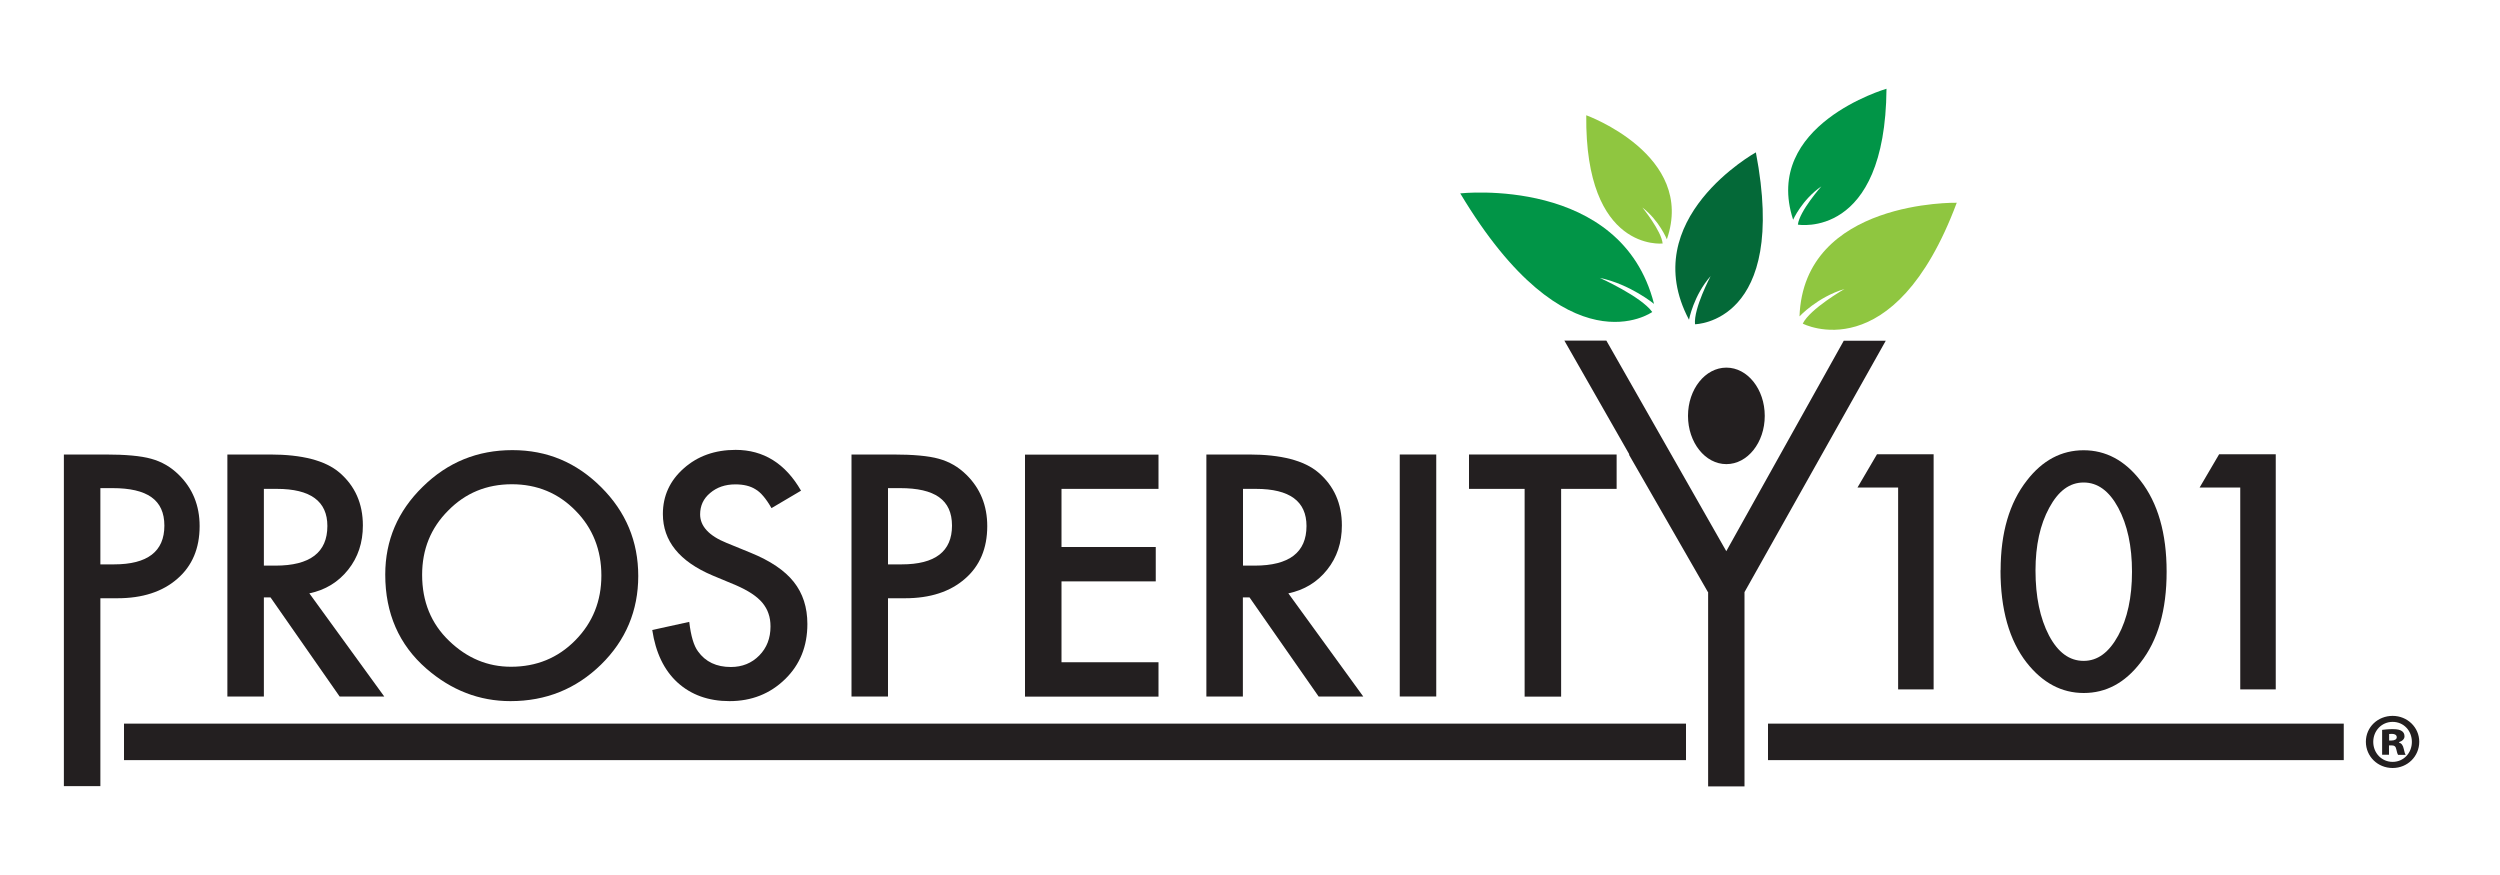
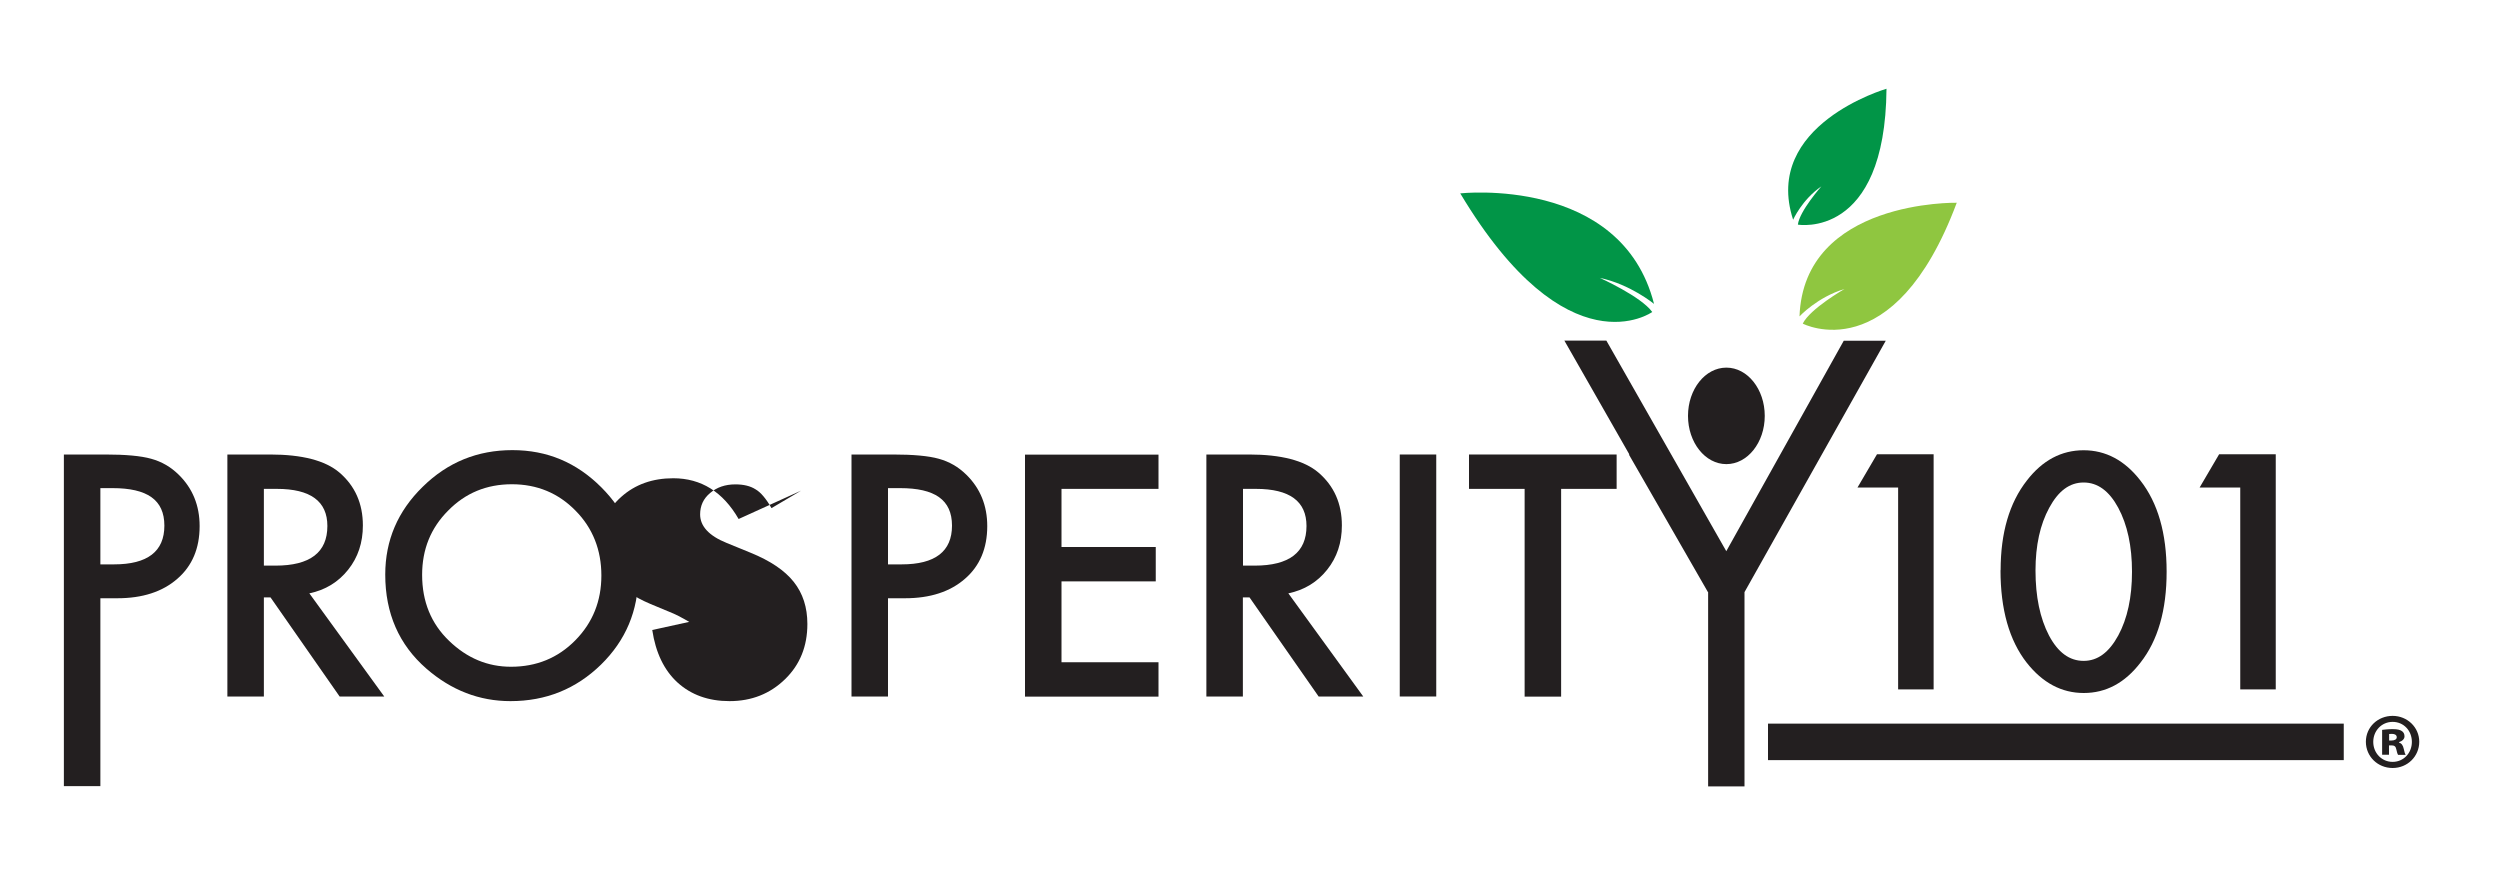
<svg xmlns="http://www.w3.org/2000/svg" id="Layer_1" viewBox="0 0 200 70">
  <defs>
    <style>      .st0 {        fill: #231f20;      }      .st1 {        fill: #019547;      }      .st2 {        fill: #8fc640;      }      .st3 {        fill: #046938;      }    </style>
  </defs>
  <g>
    <g>
      <ellipse class="st0" cx="138.11" cy="33.27" rx="3.07" ry="3.86" />
      <path class="st0" d="M8.03,47.86v15.03h-2.92v-26.53h3.31c1.62,0,2.85.11,3.67.34.84.23,1.57.65,2.21,1.28,1.11,1.09,1.67,2.46,1.67,4.11,0,1.77-.59,3.18-1.78,4.21-1.19,1.04-2.79,1.56-4.8,1.56h-1.35ZM8.03,45.15h1.09c2.68,0,4.03-1.03,4.03-3.1s-1.38-3-4.15-3h-.97v6.09Z" />
      <path class="st0" d="M24.75,47.47l5.99,8.25h-3.57l-5.53-7.93h-.53v7.93h-2.92v-19.36h3.42c2.56,0,4.41.48,5.54,1.44,1.25,1.07,1.88,2.48,1.88,4.24,0,1.37-.39,2.55-1.18,3.54-.79.99-1.82,1.62-3.11,1.89ZM21.11,45.25h.93c2.77,0,4.15-1.06,4.15-3.17,0-1.98-1.35-2.97-4.04-2.97h-1.04v6.15Z" />
      <path class="st0" d="M30.82,45.96c0-2.73,1-5.07,3-7.02,1.99-1.96,4.38-2.93,7.17-2.93s5.12.99,7.1,2.96c1.98,1.97,2.97,4.34,2.97,7.11s-1,5.15-2.98,7.09c-2,1.95-4.41,2.92-7.24,2.92-2.5,0-4.74-.87-6.73-2.6-2.19-1.91-3.29-4.42-3.29-7.52ZM33.77,45.99c0,2.14.72,3.9,2.16,5.28,1.43,1.38,3.08,2.07,4.95,2.07,2.03,0,3.75-.7,5.14-2.11,1.4-1.42,2.09-3.15,2.09-5.19s-.69-3.8-2.07-5.19c-1.37-1.4-3.07-2.11-5.09-2.11s-3.72.7-5.1,2.11c-1.39,1.39-2.08,3.1-2.08,5.14Z" />
-       <path class="st0" d="M64.09,39.25l-2.37,1.4c-.44-.77-.87-1.27-1.27-1.5-.42-.27-.96-.4-1.62-.4-.81,0-1.48.23-2.02.69-.54.45-.8,1.02-.8,1.71,0,.94.7,1.71,2.11,2.28l1.93.79c1.57.64,2.72,1.41,3.45,2.33.73.92,1.09,2.04,1.09,3.37,0,1.78-.59,3.25-1.78,4.41-1.2,1.17-2.68,1.76-4.45,1.76-1.68,0-3.07-.5-4.16-1.49-1.08-.99-1.75-2.4-2.02-4.2l2.96-.65c.13,1.14.37,1.92.7,2.36.6.84,1.48,1.25,2.63,1.25.91,0,1.67-.31,2.27-.92.6-.61.9-1.38.9-2.32,0-.38-.05-.72-.16-1.03-.1-.31-.27-.6-.49-.87-.22-.26-.51-.51-.86-.74s-.77-.45-1.25-.66l-1.87-.78c-2.65-1.12-3.98-2.76-3.98-4.92,0-1.45.56-2.67,1.67-3.65,1.11-.99,2.5-1.48,4.15-1.48,2.23,0,3.98,1.09,5.23,3.26Z" />
+       <path class="st0" d="M64.09,39.25l-2.37,1.4c-.44-.77-.87-1.27-1.27-1.5-.42-.27-.96-.4-1.62-.4-.81,0-1.48.23-2.02.69-.54.45-.8,1.02-.8,1.71,0,.94.7,1.71,2.11,2.28l1.93.79c1.57.64,2.72,1.41,3.45,2.33.73.92,1.09,2.04,1.09,3.37,0,1.78-.59,3.25-1.78,4.41-1.2,1.17-2.68,1.76-4.45,1.76-1.68,0-3.07-.5-4.16-1.49-1.08-.99-1.75-2.4-2.02-4.2l2.96-.65s-.77-.45-1.25-.66l-1.87-.78c-2.65-1.12-3.98-2.76-3.98-4.92,0-1.45.56-2.67,1.67-3.65,1.11-.99,2.5-1.48,4.15-1.48,2.23,0,3.98,1.09,5.23,3.26Z" />
      <path class="st0" d="M71.04,47.86v7.86h-2.92v-19.36h3.31c1.62,0,2.85.11,3.67.34.84.23,1.57.65,2.21,1.28,1.11,1.09,1.67,2.46,1.67,4.11,0,1.77-.59,3.18-1.78,4.21-1.19,1.04-2.79,1.56-4.8,1.56h-1.35ZM71.04,45.15h1.09c2.68,0,4.03-1.03,4.03-3.1s-1.38-3-4.15-3h-.97v6.09Z" />
      <path class="st0" d="M92.68,39.11h-7.76v4.65h7.54v2.75h-7.54v6.47h7.76v2.75h-10.68v-19.36h10.68v2.75Z" />
      <path class="st0" d="M103.07,47.47l5.99,8.25h-3.57l-5.53-7.93h-.53v7.93h-2.92v-19.36h3.42c2.56,0,4.41.48,5.54,1.44,1.25,1.07,1.88,2.48,1.88,4.24,0,1.37-.39,2.55-1.18,3.54-.79.99-1.82,1.62-3.11,1.89ZM99.44,45.25h.93c2.77,0,4.15-1.06,4.15-3.17,0-1.98-1.35-2.97-4.04-2.97h-1.04v6.15Z" />
      <path class="st0" d="M114.9,36.36v19.36h-2.92v-19.36h2.92Z" />
      <path class="st0" d="M124.89,39.11v16.62h-2.92v-16.62h-4.45v-2.75h11.81v2.75h-4.44Z" />
      <path class="st0" d="M136.63,47.36l-6.32-11h3.36l4.43,7.74,9.4-16.84h3.36l-11.3,20.11v15.54s-2.91,0-2.91,0v-15.54ZM136.63,47.36l-11.48-20.11h3.36l9.59,16.84" />
      <g>
        <path class="st0" d="M151.85,39h-3.25l1.56-2.66h4.53v18.81h-2.84v-16.15Z" />
        <path class="st0" d="M160.05,45.62c0-3,.7-5.39,2.1-7.18,1.25-1.62,2.77-2.42,4.54-2.42s3.29.81,4.54,2.42c1.4,1.79,2.1,4.22,2.1,7.3s-.7,5.5-2.1,7.28c-1.25,1.62-2.76,2.42-4.53,2.42s-3.29-.81-4.56-2.42c-1.4-1.79-2.1-4.26-2.1-7.41ZM162.84,45.64c0,2.09.36,3.82,1.08,5.2.72,1.36,1.64,2.03,2.77,2.03s2.03-.68,2.77-2.03c.73-1.35,1.1-3.05,1.1-5.1s-.37-3.76-1.1-5.12c-.73-1.35-1.65-2.02-2.77-2.02s-2.02.67-2.75,2.02c-.73,1.34-1.1,3.01-1.1,5.02Z" />
        <path class="st0" d="M179.22,39h-3.25l1.56-2.66h4.53v18.81h-2.84v-16.15Z" />
      </g>
-       <rect class="st0" x="9.92" y="57.89" width="124.96" height="2.92" />
      <rect class="st0" x="141.44" y="57.89" width="46.06" height="2.92" />
    </g>
    <g>
      <path class="st1" d="M143.45,17.58s.71-1.61,2.26-2.67c0,0-1.75,1.97-1.88,3.06,0,0,6.99,1.22,7.09-10.87,0,0-9.95,2.88-7.47,10.48" />
      <path class="st1" d="M132.32,24.31s-1.9-1.57-4.34-2.08c0,0,3.3,1.48,4.2,2.73,0,0-6.77,4.86-15.36-9.49,0,0,12.88-1.43,15.5,8.83" />
-       <path class="st2" d="M133.35,19.15s-.6-1.5-1.96-2.55c0,0,1.53,1.88,1.62,2.88,0,0-6.22.7-6.11-10.26,0,0,8.78,3.18,6.45,9.92" />
      <path class="st2" d="M143.96,25.31s1.44-1.55,3.6-2.19c0,0-2.76,1.58-3.34,2.77,0,0,7.28,3.8,12.32-9.67,0,0-12.25-.25-12.58,9.1" />
-       <path class="st3" d="M135.12,25.58s.37-1.96,1.73-3.49c0,0-1.37,2.58-1.25,3.85,0,0,7.49-.08,4.87-13.75,0,0-9.62,5.33-5.35,13.39" />
    </g>
  </g>
  <path class="st0" d="M193.54,59.34c0,1.17-.94,2.1-2.13,2.1s-2.14-.92-2.14-2.1.96-2.07,2.14-2.07,2.13.92,2.13,2.07ZM189.86,59.35c0,.89.67,1.6,1.55,1.6s1.54-.71,1.54-1.6-.65-1.6-1.54-1.6-1.55.72-1.55,1.6ZM191.11,60.38h-.54v-1.99c.16-.02.46-.06.83-.06.42,0,.6.06.74.15s.22.23.22.43c0,.21-.18.38-.44.46v.03c.21.07.32.23.38.51.06.3.11.41.15.48h-.6c-.06-.07-.1-.25-.15-.46-.04-.21-.15-.3-.37-.3h-.21v.75ZM191.12,59.24h.21c.23,0,.41-.09.41-.26s-.14-.27-.38-.27c-.1,0-.17.01-.23.01v.52Z" />
</svg>